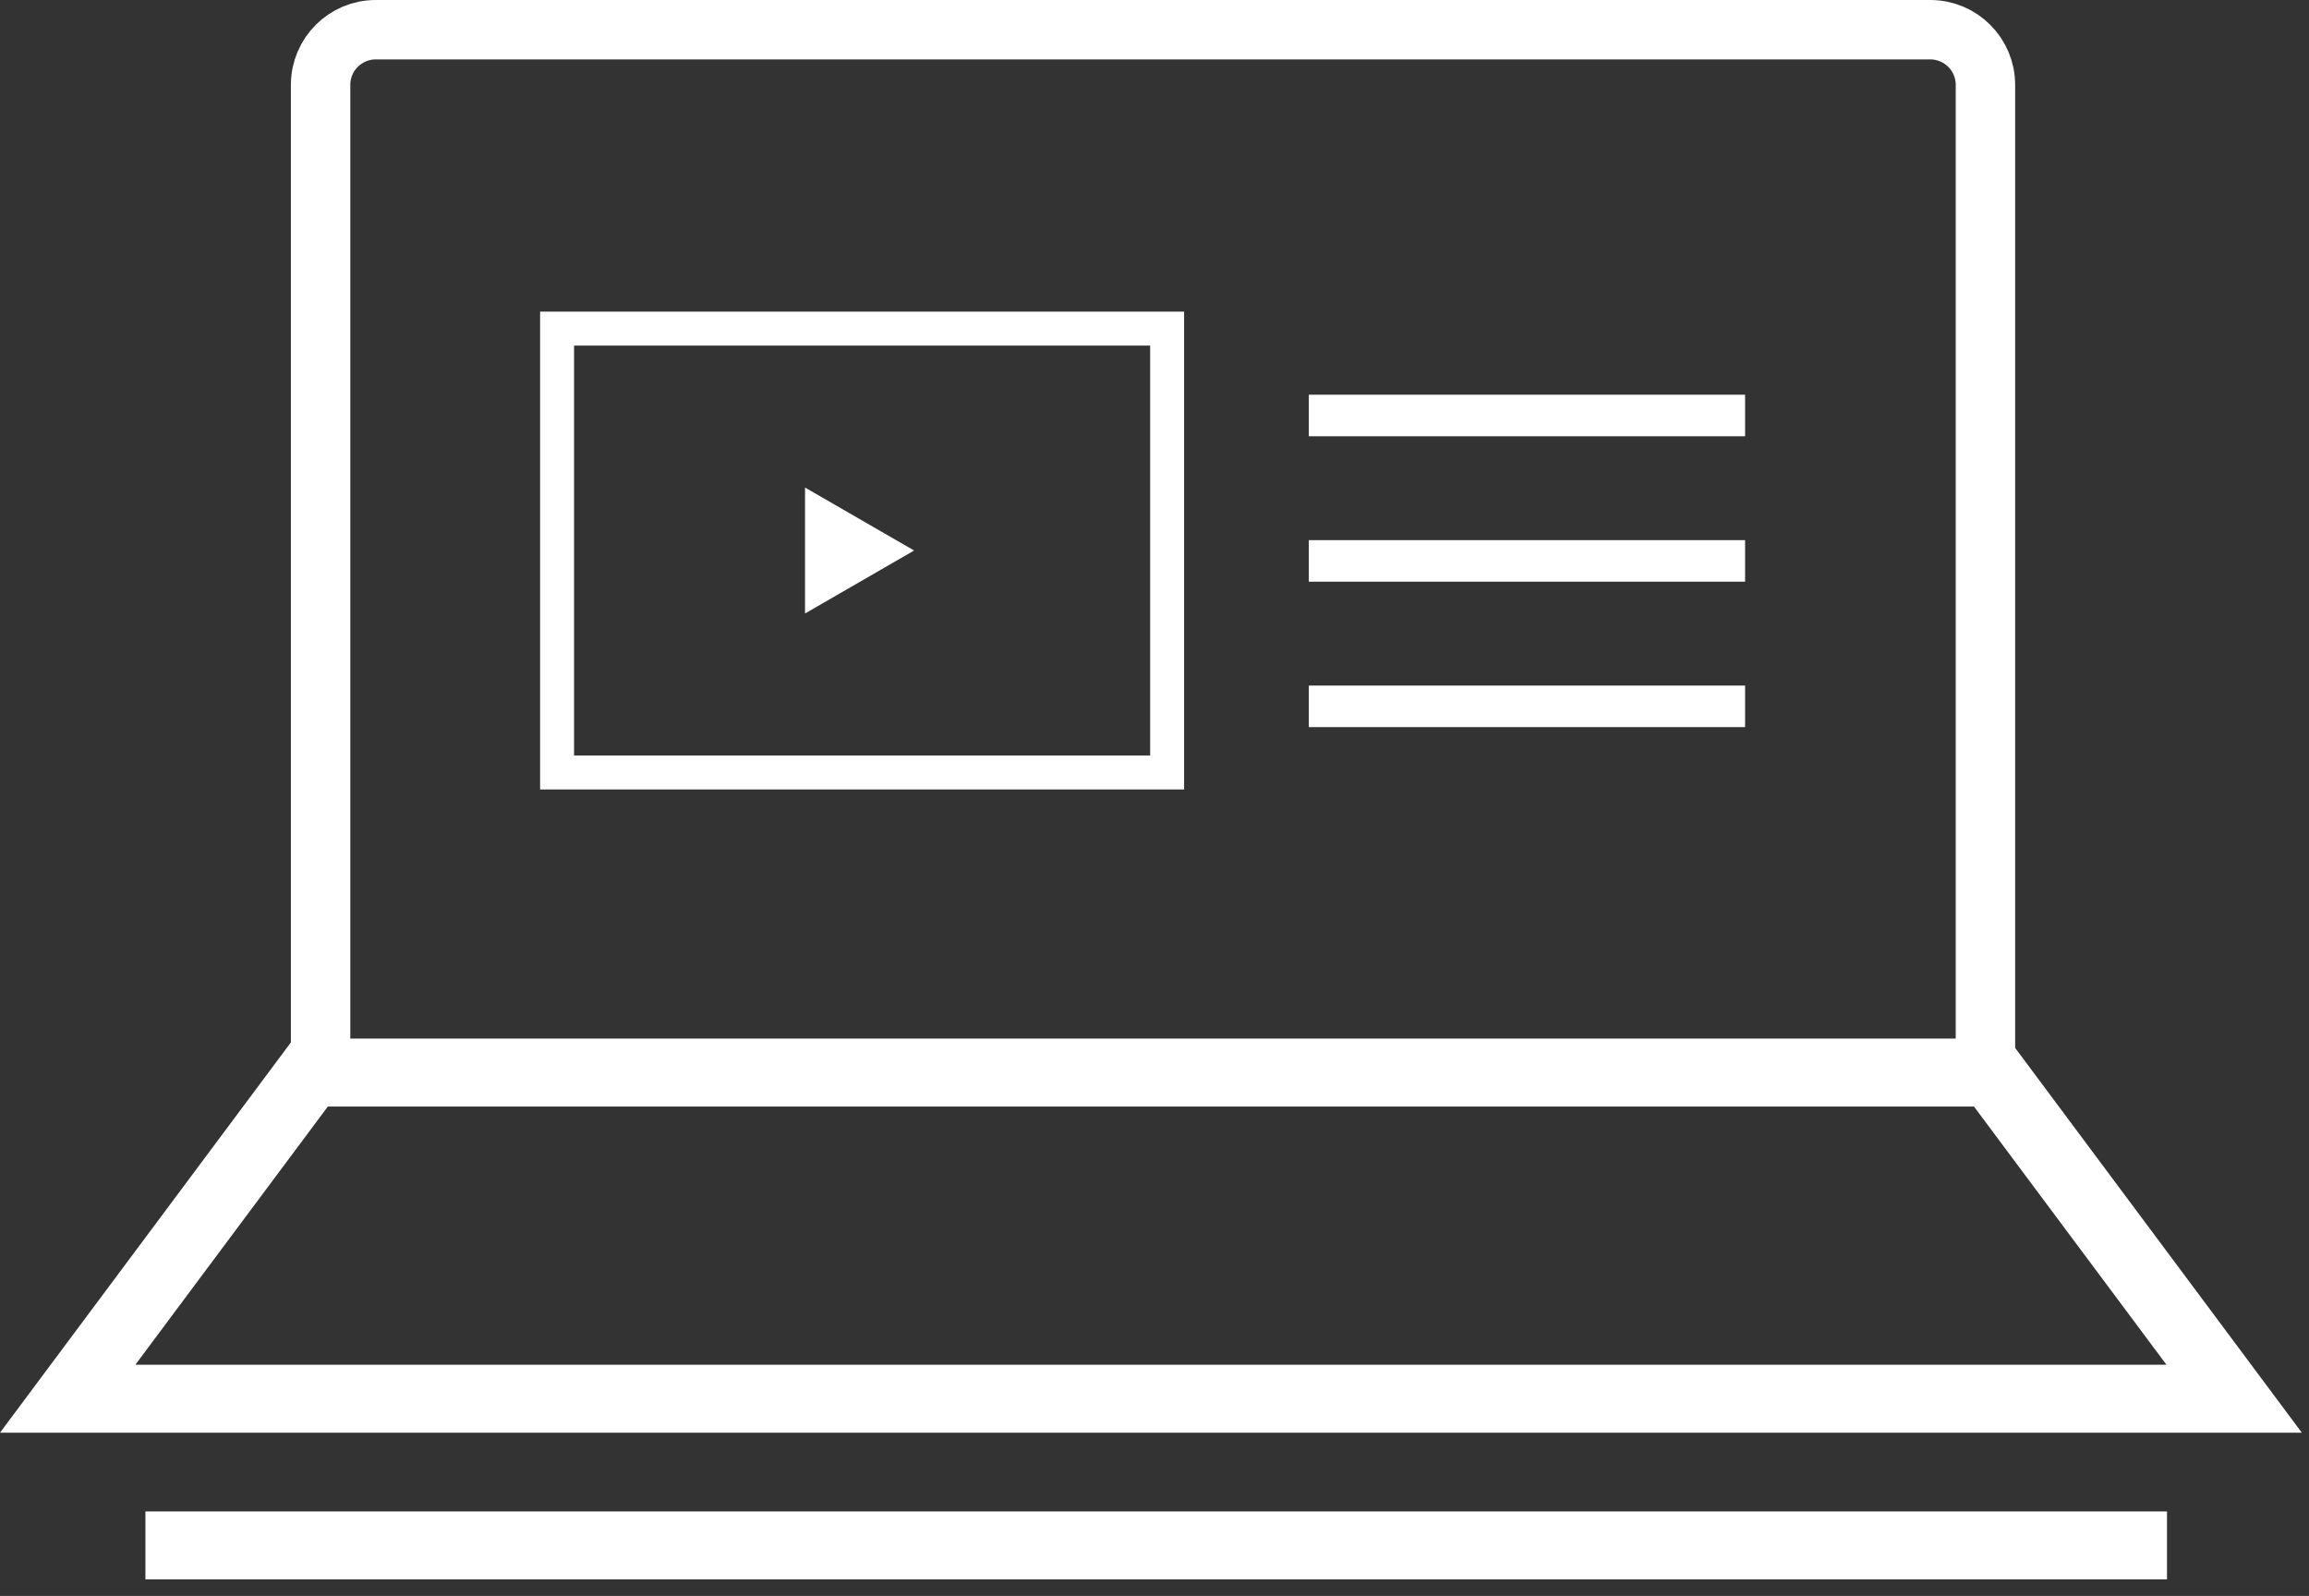
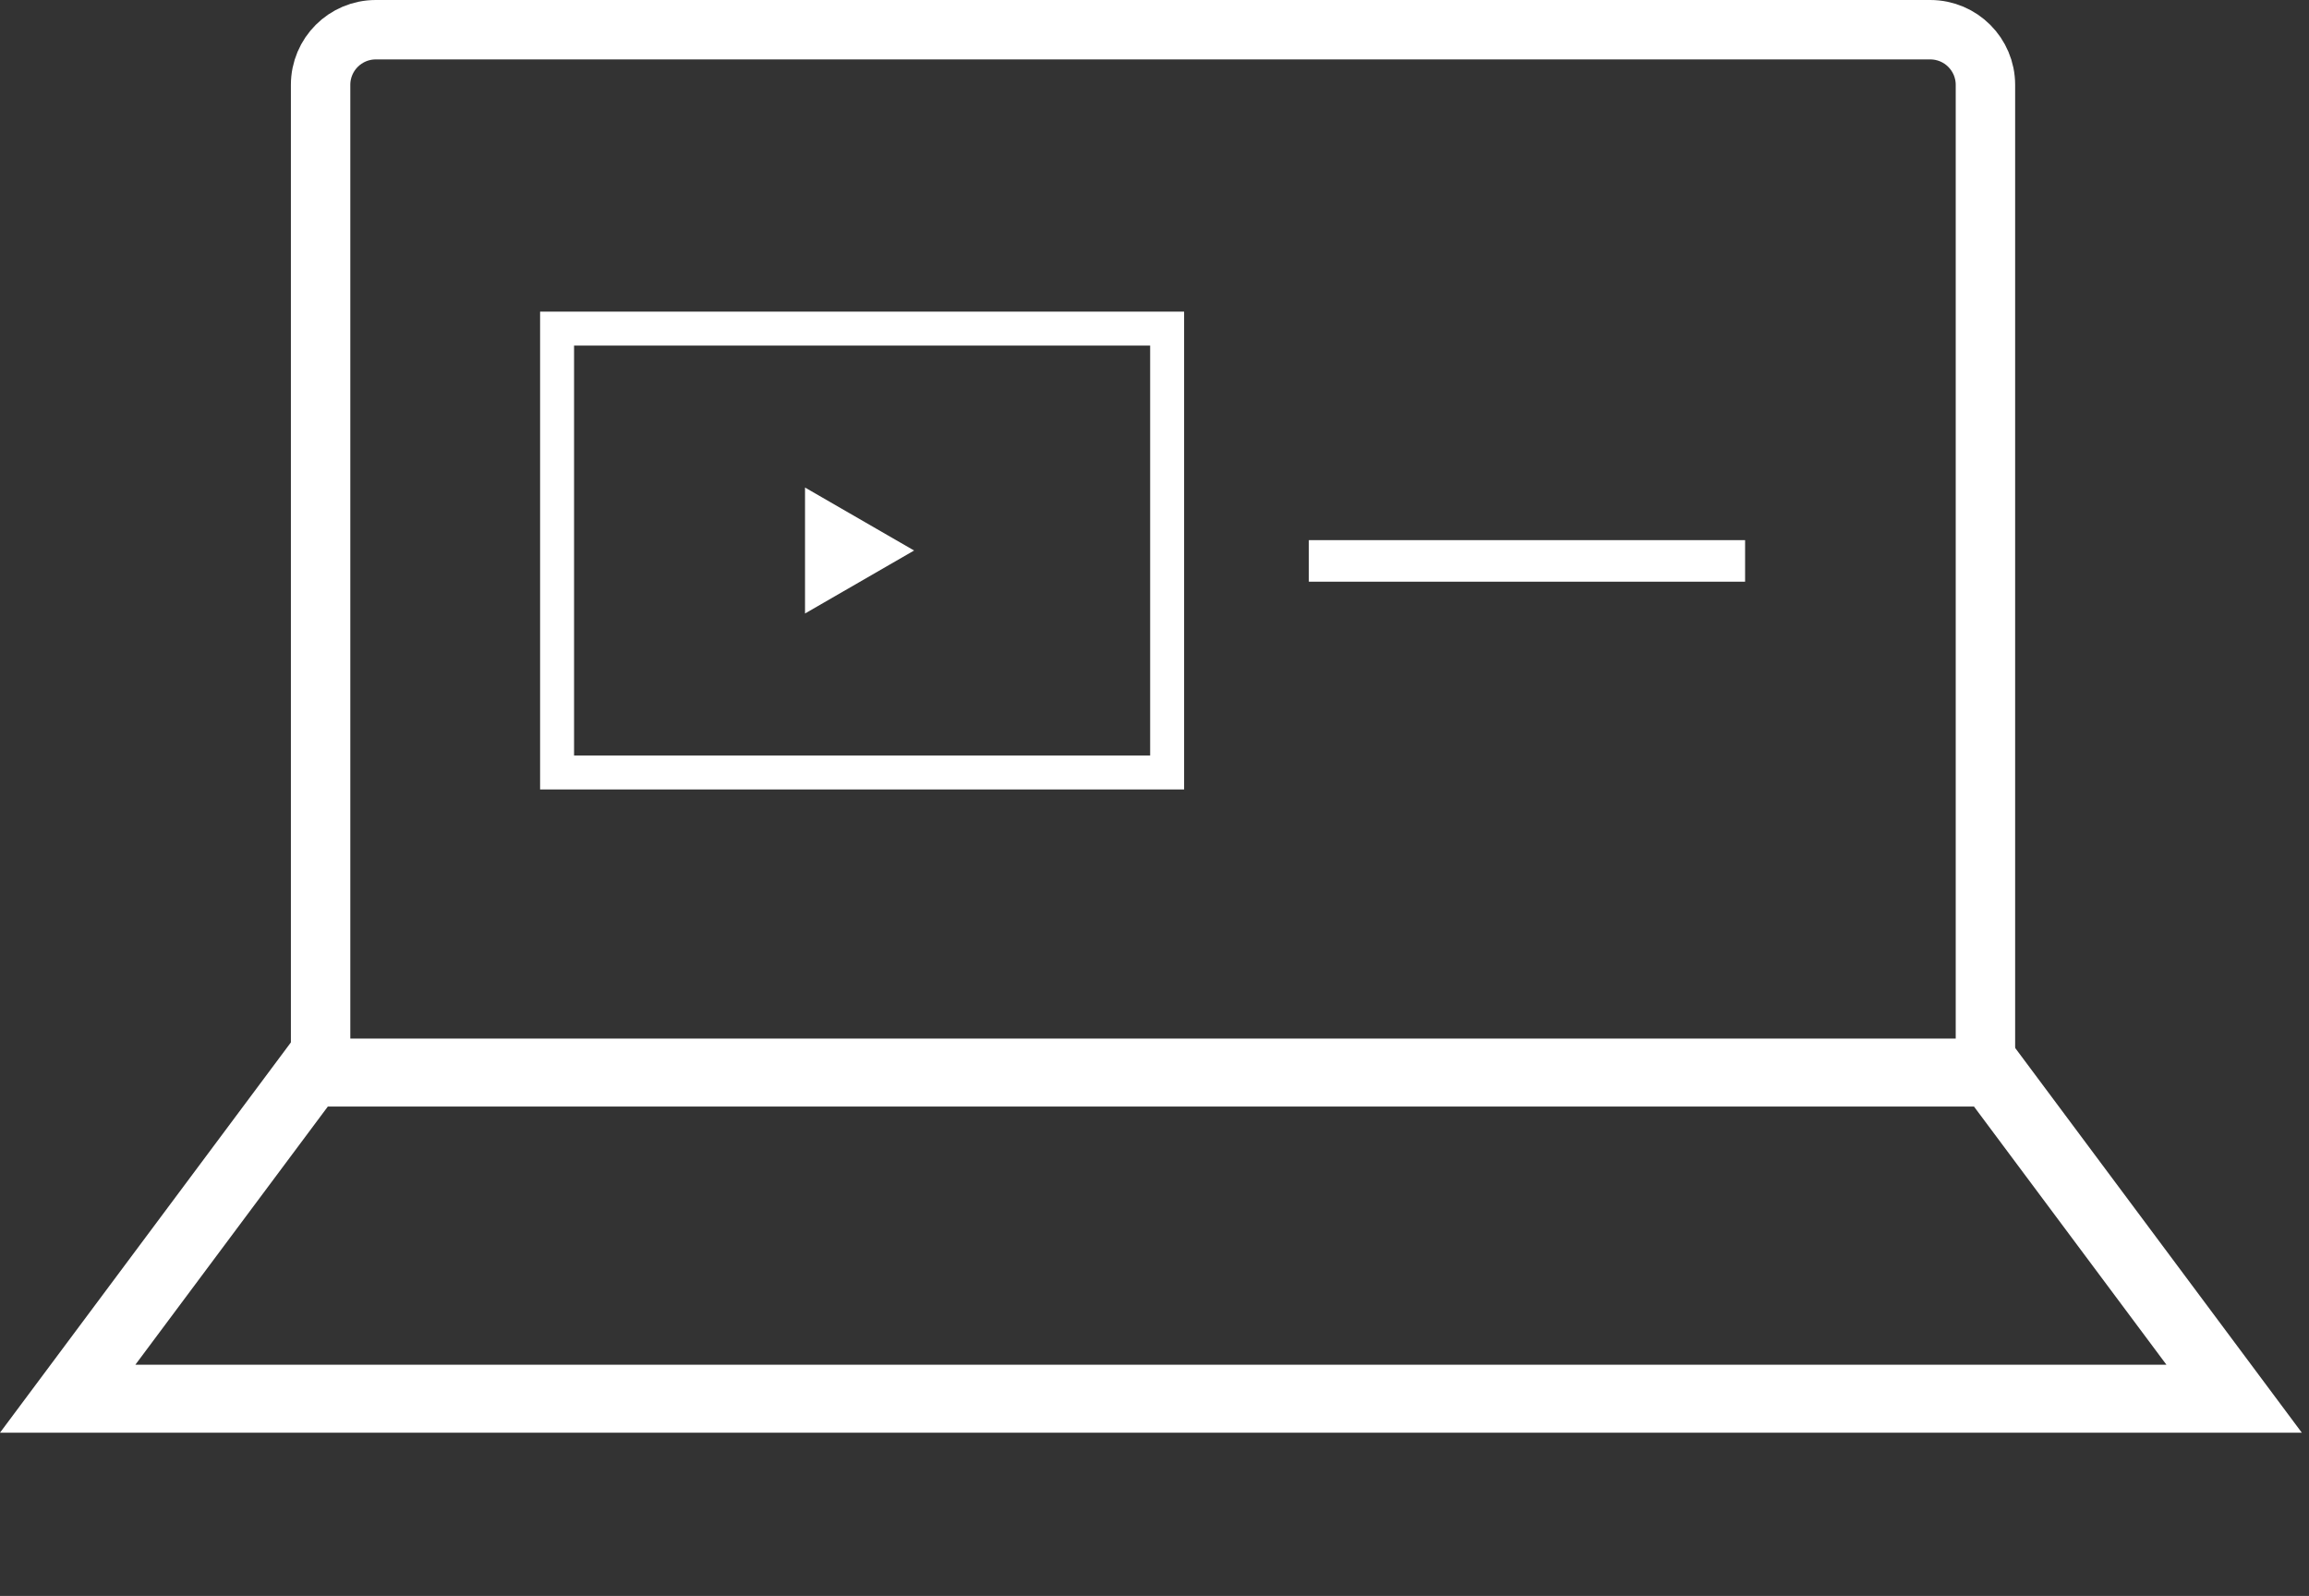
<svg xmlns="http://www.w3.org/2000/svg" width="136" height="94" viewBox="0 0 136 94" fill="none">
  <rect x="0" y="0" width="136" height="94" fill="#333333" stroke="none" />
  <path d="M135.577 84.384H0L17.301 61.172H118.283L135.577 84.384ZM7.973 80.381H127.603L116.268 65.175H19.309L7.973 80.381Z" fill="white" />
-   <path d="M127.636 89.022H8.566V93.025H127.636V89.022Z" fill="white" />
-   <path d="M102.786 23.248H77.09V25.695H102.786V23.248Z" fill="white" />
  <path d="M102.786 31.814H77.09V34.261H102.786V31.814Z" fill="white" />
-   <path d="M102.786 40.379H77.09V42.826H102.786V40.379Z" fill="white" />
  <path d="M22.133 1.75H113.692C115.487 1.75 116.942 3.205 116.942 5V63.102H18.883V5C18.883 3.205 20.338 1.75 22.133 1.75Z" stroke="white" stroke-width="3.5" />
  <rect x="32.812" y="19.355" width="35.932" height="26.143" stroke="white" stroke-width="2" />
  <path d="M53.84 32.425L47.416 36.134L47.416 28.716L53.84 32.425Z" fill="white" />
</svg>